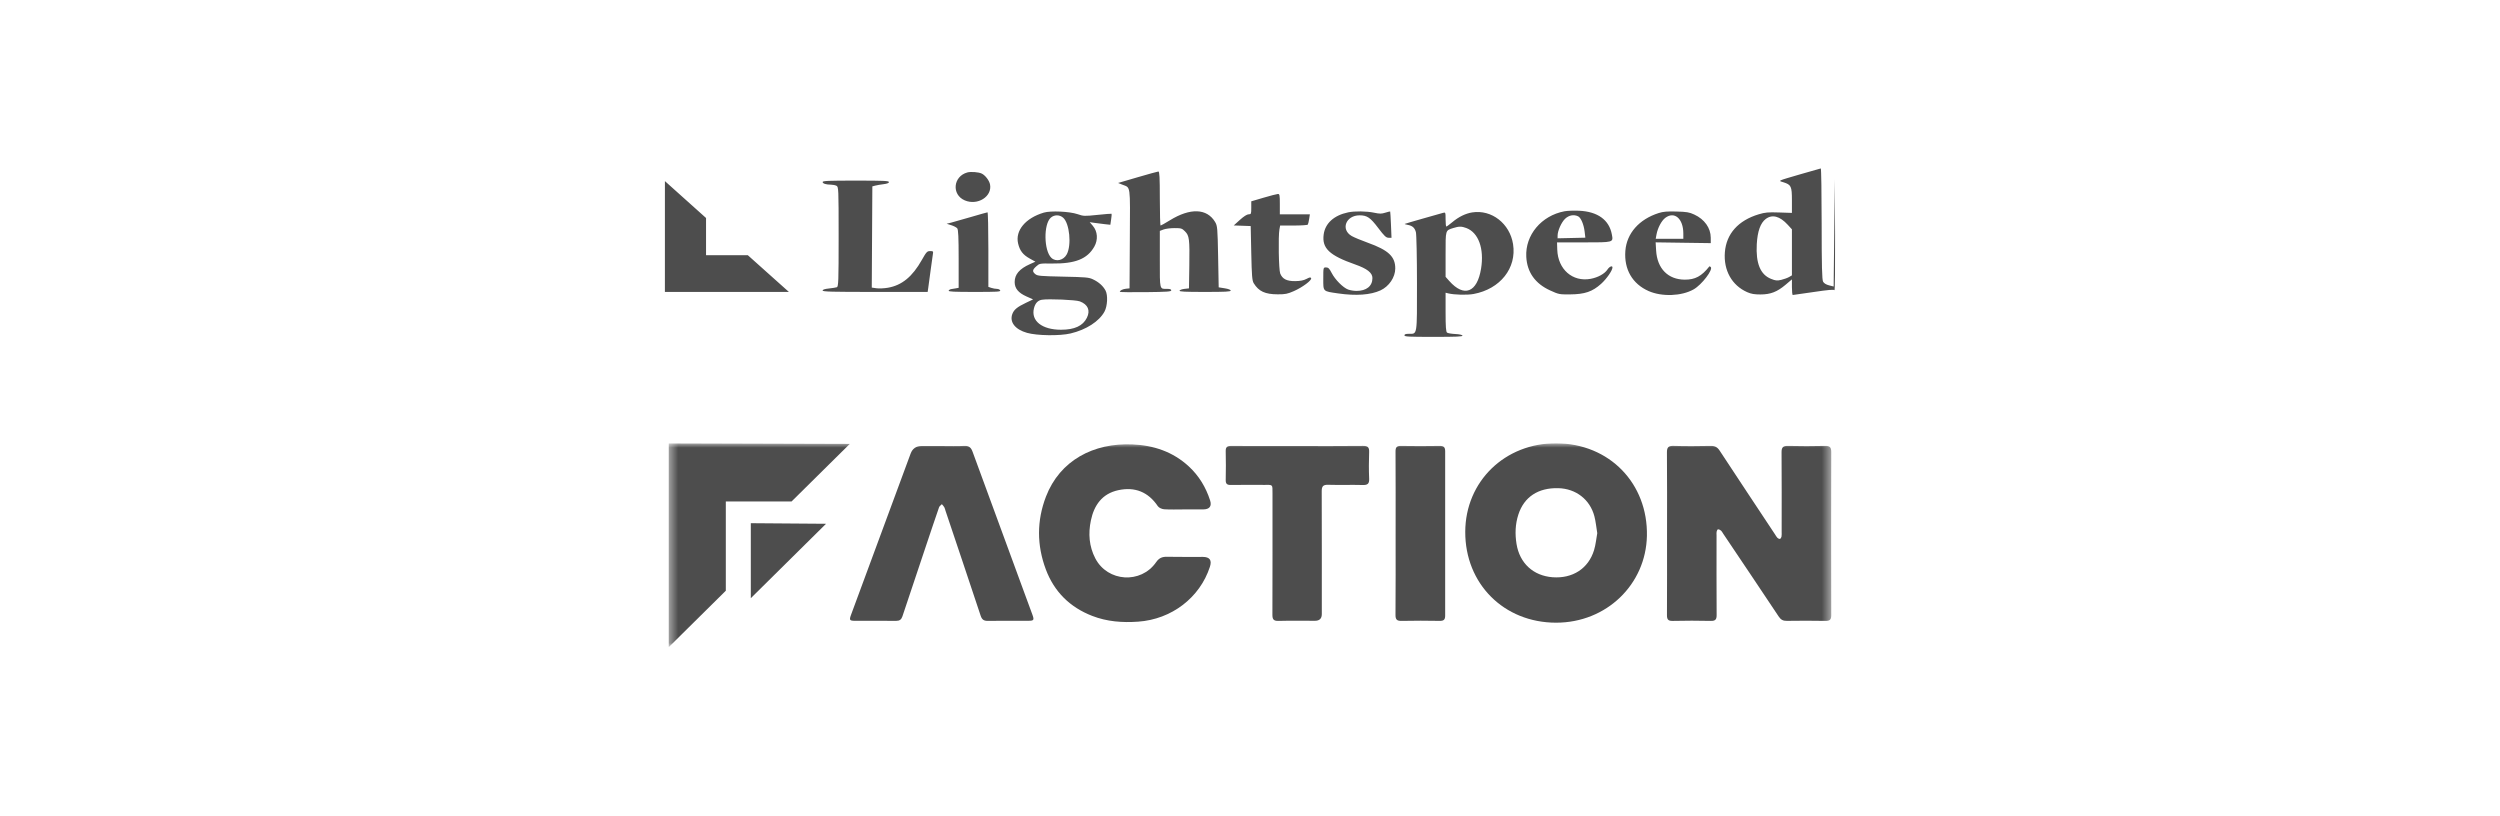
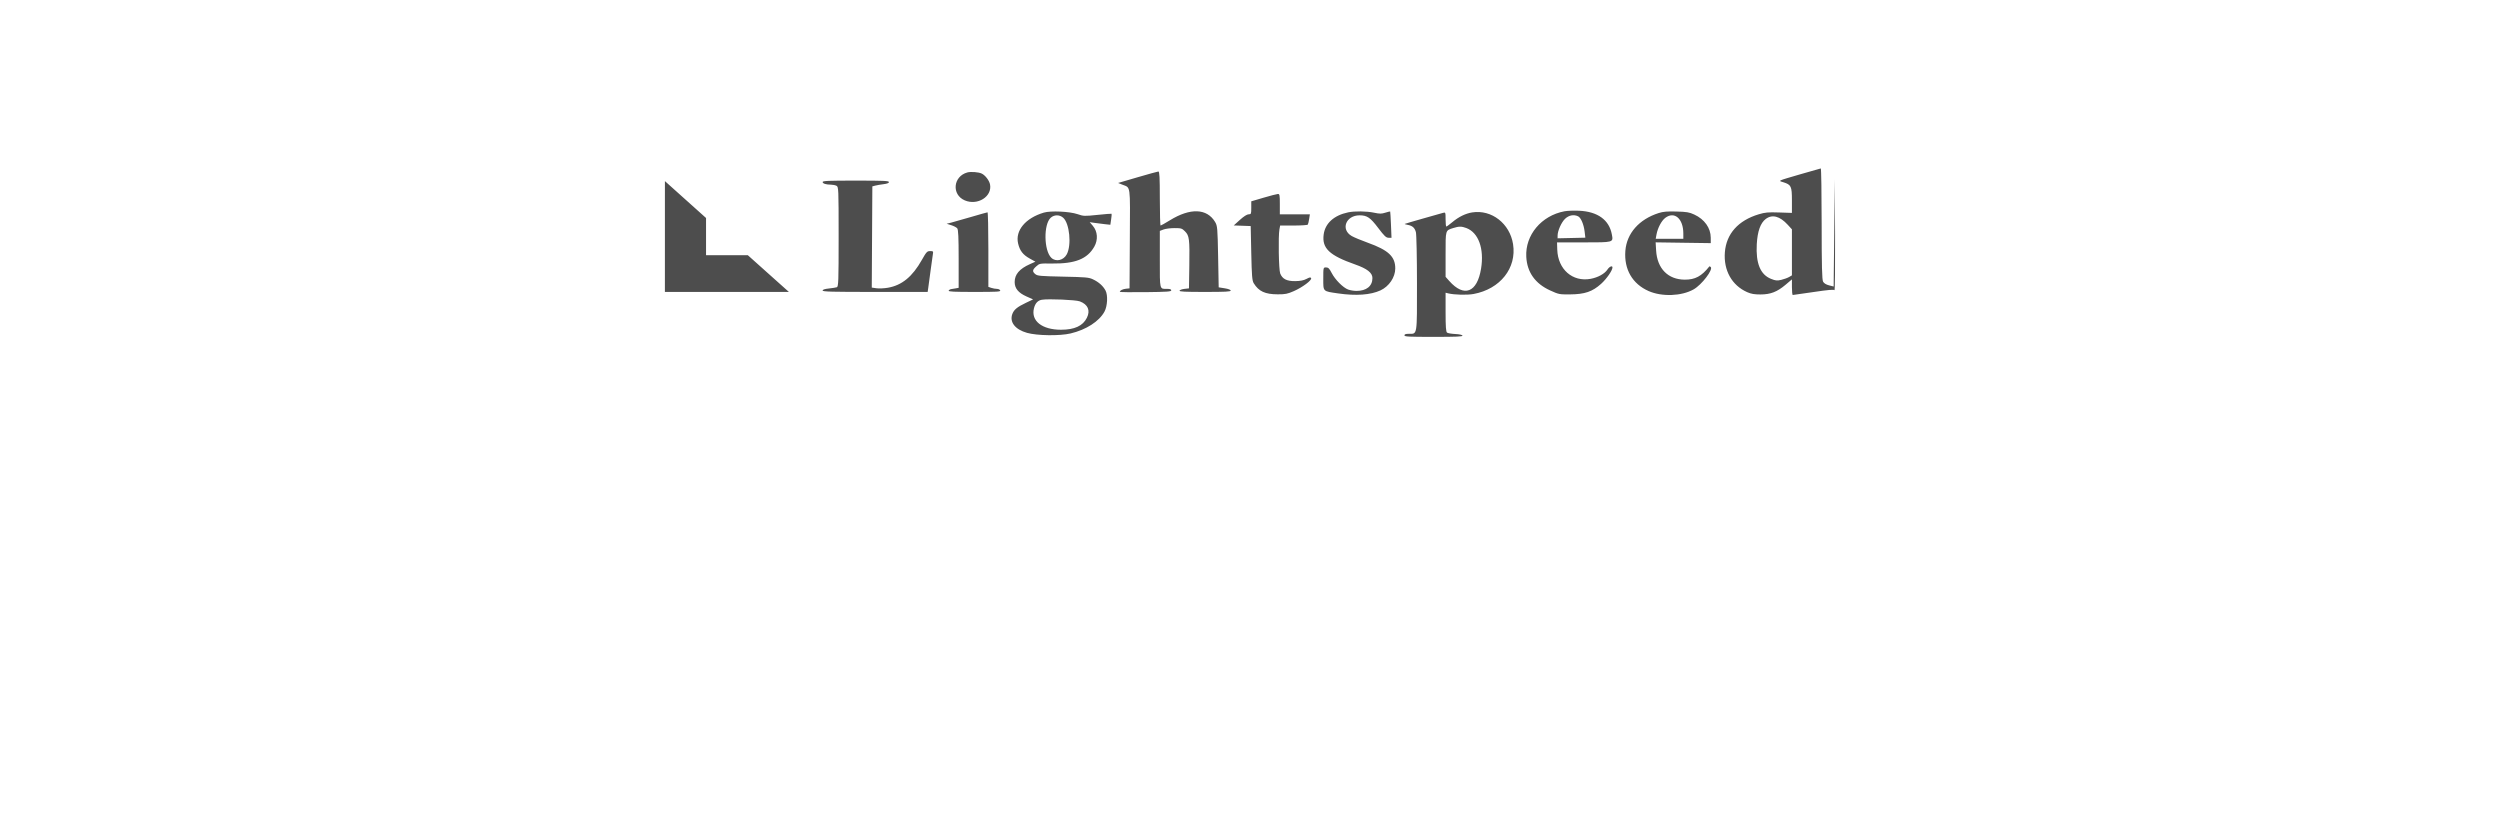
<svg xmlns="http://www.w3.org/2000/svg" width="282" height="92" viewBox="0 0 282 92" fill="none">
  <path fill-rule="evenodd" clip-rule="evenodd" d="M203.16 19.634C200.394 20.444 200.556 20.368 201.162 20.558C202.046 20.835 202.129 21.01 202.129 22.61V24.016L200.678 23.967C199.435 23.926 199.108 23.955 198.39 24.171C196.073 24.866 194.728 26.372 194.565 28.453C194.405 30.494 195.357 32.196 197.084 32.956C197.536 33.154 197.9 33.217 198.583 33.215C199.724 33.211 200.458 32.926 201.42 32.114L202.129 31.514V32.395C202.129 32.88 202.172 33.275 202.226 33.275C202.279 33.274 203.337 33.123 204.578 32.939C206.253 32.69 206.858 32.639 206.929 32.739C206.981 32.812 207.012 30.021 206.996 26.536L206.967 20.199L206.901 26.258L206.835 32.318L206.321 32.189C205.994 32.107 205.749 31.957 205.646 31.775C205.523 31.558 205.484 30.011 205.483 25.24C205.482 21.802 205.438 18.994 205.384 19C205.331 19.006 204.33 19.291 203.16 19.634ZM109.116 19.452C107.507 19.893 107.318 21.963 108.83 22.604C110.274 23.216 111.934 22.169 111.677 20.809C111.593 20.364 111.133 19.763 110.733 19.576C110.379 19.41 109.512 19.343 109.116 19.452ZM128.314 19.997L126.122 20.639L126.591 20.826C127.554 21.21 127.482 20.699 127.445 26.925L127.412 32.527L127.025 32.566C126.649 32.604 126.316 32.768 126.316 32.916C126.316 32.956 127.621 32.973 129.217 32.955C131.66 32.927 132.118 32.895 132.118 32.753C132.118 32.638 131.978 32.585 131.677 32.585C130.778 32.585 130.828 32.782 130.828 29.245V26.045L131.247 25.887C131.478 25.8 132.034 25.729 132.483 25.729C133.238 25.729 133.327 25.757 133.666 26.096C134.153 26.584 134.201 26.959 134.155 29.992L134.116 32.527L133.611 32.585C133.332 32.616 133.081 32.707 133.052 32.786C133.01 32.899 133.639 32.93 135.911 32.93C138.234 32.93 138.822 32.9 138.822 32.779C138.822 32.686 138.559 32.585 138.145 32.519L137.468 32.412L137.404 28.955C137.343 25.702 137.323 25.472 137.063 25.038C136.14 23.498 134.258 23.431 131.954 24.855C131.431 25.177 130.964 25.441 130.916 25.441C130.868 25.441 130.828 24.067 130.828 22.388C130.828 20.017 130.792 19.337 130.667 19.345C130.579 19.351 129.52 19.645 128.314 19.997ZM92.793 20.531C92.793 20.707 93.176 20.828 93.736 20.831C93.936 20.832 94.211 20.886 94.349 20.952C94.59 21.067 94.598 21.253 94.598 26.7C94.598 31.732 94.576 32.337 94.394 32.4C94.281 32.438 93.875 32.503 93.491 32.543C93.028 32.592 92.793 32.669 92.793 32.773C92.793 32.904 93.803 32.93 98.716 32.93H104.639L104.711 32.441C104.751 32.171 104.871 31.277 104.979 30.453C105.086 29.629 105.201 28.813 105.233 28.639C105.287 28.354 105.255 28.322 104.921 28.322C104.582 28.322 104.497 28.412 103.989 29.313C102.918 31.212 101.739 32.18 100.158 32.457C99.739 32.531 99.157 32.557 98.865 32.516L98.335 32.44L98.368 26.732L98.401 21.024L98.724 20.938C98.901 20.89 99.322 20.817 99.659 20.777C100.067 20.728 100.271 20.648 100.271 20.538C100.271 20.397 99.699 20.372 96.532 20.372C93.434 20.372 92.793 20.399 92.793 20.531ZM75.001 26.68L75 32.93H81.993H88.987L86.668 30.857L84.35 28.783H81.996H79.642V26.686V24.59L77.322 22.51L75.002 20.429L75.001 26.68ZM142.529 22.301L141.143 22.709V23.441C141.143 24.127 141.124 24.174 140.849 24.174C140.663 24.174 140.298 24.406 139.86 24.802L139.166 25.43L140.122 25.465L141.079 25.499L141.143 28.552C141.197 31.111 141.242 31.661 141.422 31.951C141.993 32.87 142.697 33.195 144.129 33.2C144.981 33.203 145.229 33.154 145.945 32.838C146.926 32.407 147.994 31.608 147.896 31.379C147.841 31.252 147.737 31.268 147.373 31.46C147.051 31.63 146.681 31.703 146.104 31.71C145.145 31.723 144.651 31.471 144.406 30.846C144.242 30.427 144.177 26.649 144.32 25.873L144.4 25.441H145.923C146.76 25.441 147.479 25.394 147.519 25.336C147.559 25.277 147.628 24.992 147.673 24.702L147.754 24.174H146.06H144.366V23.022C144.366 21.997 144.342 21.871 144.141 21.881C144.017 21.887 143.292 22.076 142.529 22.301ZM176.477 23.831C173.868 24.323 172.035 26.508 172.164 28.97C172.256 30.707 173.165 31.989 174.849 32.758C175.829 33.205 175.897 33.218 177.1 33.208C178.764 33.194 179.617 32.904 180.602 32.019C181.23 31.453 181.886 30.508 181.886 30.166C181.886 29.923 181.545 30.064 181.324 30.4C181.004 30.883 180.259 31.296 179.427 31.452C177.388 31.832 175.732 30.385 175.659 28.16L175.633 27.342H178.639C182.044 27.342 181.986 27.359 181.817 26.443C181.515 24.802 180.211 23.862 178.109 23.77C177.527 23.744 176.793 23.772 176.477 23.831ZM117.742 23.983C115.676 24.597 114.503 26.003 114.841 27.46C115.03 28.273 115.386 28.737 116.142 29.157L116.793 29.519L116.172 29.797C114.992 30.325 114.454 30.956 114.454 31.813C114.454 32.527 114.863 33.027 115.783 33.438L116.532 33.772L115.73 34.155C114.735 34.63 114.373 34.929 114.189 35.425C113.855 36.331 114.512 37.171 115.852 37.547C116.99 37.868 119.539 37.903 120.756 37.615C122.519 37.199 123.989 36.252 124.588 35.145C124.921 34.53 124.983 33.298 124.706 32.777C124.427 32.252 123.945 31.821 123.287 31.51C122.819 31.288 122.502 31.26 119.914 31.205C117.343 31.151 117.032 31.123 116.788 30.925C116.424 30.63 116.446 30.441 116.891 30.044C117.26 29.714 117.281 29.71 118.663 29.726C121.287 29.756 122.648 29.213 123.439 27.819C123.877 27.045 123.812 26.105 123.275 25.477L122.919 25.059L123.425 25.135C123.703 25.177 124.227 25.243 124.589 25.282L125.247 25.354L125.336 24.75C125.386 24.419 125.409 24.131 125.387 24.112C125.366 24.093 124.652 24.15 123.802 24.239C122.308 24.394 122.23 24.391 121.545 24.156C120.651 23.85 118.516 23.752 117.742 23.983ZM152.068 23.954C150.47 24.29 149.477 25.191 149.309 26.457C149.105 28.006 149.95 28.809 152.861 29.831C154.218 30.307 154.81 30.773 154.81 31.366C154.81 32.273 154.135 32.815 153.005 32.815C152.717 32.815 152.294 32.745 152.066 32.659C151.493 32.444 150.596 31.54 150.212 30.79C149.952 30.284 149.832 30.165 149.579 30.165C149.267 30.165 149.266 30.168 149.266 31.429C149.266 32.922 149.186 32.843 150.961 33.1C152.956 33.389 154.603 33.27 155.715 32.757C156.685 32.308 157.381 31.28 157.386 30.288C157.392 28.945 156.616 28.216 154.294 27.382C153.55 27.115 152.725 26.771 152.463 26.618C151.201 25.882 151.816 24.289 153.362 24.289C154.203 24.289 154.571 24.538 155.455 25.707C156.149 26.625 156.35 26.816 156.628 26.82L156.962 26.824L156.902 25.355C156.868 24.547 156.828 23.872 156.813 23.856C156.797 23.839 156.552 23.899 156.268 23.989C155.825 24.128 155.642 24.129 154.99 23.992C154.146 23.814 152.813 23.797 152.068 23.954ZM166.072 23.959C165.323 24.076 164.548 24.454 163.836 25.049C163.502 25.328 163.191 25.556 163.145 25.556C163.099 25.556 163.062 25.19 163.062 24.742C163.062 23.95 163.054 23.93 162.772 24.011C162.612 24.057 161.585 24.348 160.488 24.658C159.392 24.967 158.476 25.238 158.453 25.258C158.43 25.279 158.573 25.325 158.77 25.361C159.322 25.462 159.584 25.693 159.714 26.193C159.779 26.445 159.834 29.045 159.835 31.972C159.839 37.923 159.882 37.654 158.927 37.654C158.562 37.654 158.42 37.703 158.42 37.827C158.42 37.976 158.873 38 161.719 38C164.3 38 165.006 37.969 164.964 37.856C164.932 37.768 164.614 37.698 164.152 37.677C163.735 37.657 163.319 37.586 163.228 37.519C163.103 37.426 163.062 36.849 163.062 35.207V33.019L163.352 33.09C164.045 33.261 165.489 33.297 166.221 33.162C169.224 32.606 171.1 30.237 170.673 27.538C170.305 25.213 168.254 23.619 166.072 23.959ZM187.106 24.029C184.889 24.736 183.492 26.319 183.34 28.297C183.18 30.381 184.134 32.026 185.97 32.834C187.47 33.493 189.678 33.411 191.037 32.644C191.956 32.126 193.276 30.397 192.968 30.115C192.903 30.056 192.832 30.03 192.81 30.058C191.936 31.161 191.213 31.549 190.046 31.545C188.155 31.539 186.931 30.297 186.811 28.262L186.756 27.337L189.866 27.382L192.975 27.426L192.972 26.808C192.967 25.716 192.269 24.734 191.12 24.203C190.553 23.94 190.27 23.892 189.107 23.86C188.053 23.832 187.609 23.869 187.106 24.029ZM109.554 24.468C108.597 24.749 107.582 25.038 107.298 25.11L106.782 25.24L107.298 25.401C107.582 25.489 107.886 25.648 107.975 25.754C108.095 25.897 108.136 26.778 108.136 29.206V32.465L107.846 32.52C107.686 32.551 107.445 32.591 107.309 32.609C107.173 32.627 107.037 32.707 107.008 32.786C106.966 32.899 107.606 32.93 109.926 32.93C112.515 32.93 112.889 32.908 112.824 32.758C112.783 32.663 112.615 32.585 112.45 32.585C112.285 32.585 112.001 32.534 111.819 32.472L111.488 32.36V28.152C111.488 25.837 111.445 23.946 111.392 23.95C111.338 23.953 110.512 24.186 109.554 24.468ZM118.524 24.558C117.7 25.295 117.746 28.277 118.594 29.084C119.105 29.57 119.968 29.372 120.334 28.684C120.886 27.644 120.648 25.205 119.932 24.565C119.527 24.204 118.925 24.201 118.524 24.558ZM176.544 24.677C176.126 25.073 175.698 26.034 175.697 26.578L175.697 26.881L177.262 26.846L178.827 26.81L178.748 26.135C178.652 25.315 178.328 24.552 178.011 24.401C177.523 24.168 176.972 24.271 176.544 24.677ZM187.844 24.575C187.42 24.894 186.988 25.71 186.853 26.449L186.763 26.939H188.322H189.88L189.879 26.334C189.877 24.662 188.878 23.797 187.844 24.575ZM199.18 24.697C198.581 25.148 198.245 26.089 198.164 27.542C198.044 29.702 198.57 30.981 199.775 31.457C200.306 31.667 200.452 31.68 200.94 31.564C201.246 31.49 201.639 31.347 201.813 31.245L202.129 31.06V28.464V25.868L201.657 25.354C200.764 24.379 199.906 24.152 199.18 24.697ZM163.931 25.721C163.029 26.009 163.062 25.896 163.062 28.694V31.227L163.473 31.69C165.149 33.581 166.627 33.007 167.066 30.294C167.431 28.043 166.772 26.236 165.399 25.72C164.868 25.52 164.56 25.52 163.931 25.721ZM117.529 33.811C117.07 33.884 116.776 34.199 116.631 34.773C116.275 36.192 117.536 37.194 119.679 37.194C121.209 37.194 122.148 36.76 122.601 35.846C123.012 35.015 122.724 34.345 121.803 33.994C121.352 33.822 118.284 33.69 117.529 33.811Z" fill="#4D4D4D" />
  <g clip-path="url(#clip0_17_516)">
    <mask id="mask0_17_516" style="mask-type:luminance" maskUnits="userSpaceOnUse" x="75" y="50" width="132" height="23">
-       <path d="M206.566 50H75.434V73H206.566V50Z" fill="white" />
-     </mask>
+       </mask>
    <g mask="url(#mask0_17_516)">
      <path d="M188.043 60.149C188.043 57.114 188.057 54.079 188.03 51.045C188.024 50.456 188.196 50.278 188.794 50.296C190.182 50.337 191.574 50.327 192.965 50.298C193.43 50.289 193.718 50.434 193.972 50.823C196.047 53.983 198.139 57.132 200.227 60.285C200.313 60.414 200.384 60.558 200.491 60.666C200.563 60.737 200.706 60.811 200.784 60.786C200.864 60.76 200.938 60.621 200.955 60.521C200.986 60.352 200.971 60.175 200.971 60.001C200.971 57.005 200.985 54.009 200.96 51.013C200.955 50.446 201.143 50.284 201.703 50.298C203.093 50.334 204.485 50.333 205.874 50.298C206.43 50.285 206.566 50.474 206.565 51C206.549 57.128 206.549 63.254 206.565 69.382C206.566 69.894 206.414 70.048 205.899 70.037C204.45 70.007 202.999 70.014 201.551 70.034C201.132 70.04 200.879 69.905 200.644 69.553C198.573 66.436 196.48 63.333 194.394 60.226C194.306 60.097 194.237 59.951 194.124 59.848C194.037 59.768 193.899 59.705 193.785 59.708C193.73 59.709 193.655 59.876 193.634 59.977C193.608 60.107 193.627 60.246 193.627 60.381C193.627 63.377 193.616 66.374 193.636 69.369C193.64 69.869 193.502 70.05 192.975 70.038C191.547 70.007 190.115 70.004 188.686 70.039C188.148 70.053 188.03 69.857 188.033 69.369C188.05 66.296 188.042 63.222 188.042 60.15L188.043 60.149Z" fill="#4D4D4D" />
-       <path d="M175.555 50C181.575 50.037 185.894 54.561 185.772 60.448C185.657 65.918 181.216 70.244 175.519 70.239C169.634 70.233 165.256 65.847 165.28 59.98C165.304 54.296 169.749 49.979 175.555 50ZM180.171 60.142C180.062 59.482 180.006 58.843 179.846 58.231C179.346 56.335 177.756 55.118 175.778 55.066C173.506 55.006 171.921 56.053 171.273 58.035C170.918 59.125 170.883 60.233 171.064 61.355C171.412 63.525 172.951 64.947 175.128 65.113C177.382 65.284 179.173 64.136 179.809 62.057C179.999 61.435 180.056 60.773 180.171 60.142Z" fill="#4D4D4D" />
-       <path d="M133.505 57.463C132.781 57.463 132.053 57.494 131.332 57.447C131.077 57.43 130.733 57.291 130.602 57.095C129.519 55.489 128.012 54.887 126.139 55.293C124.315 55.688 123.411 56.992 123.052 58.705C122.742 60.18 122.845 61.631 123.554 62.991C124.939 65.647 128.696 65.889 130.406 63.419C130.724 62.959 131.073 62.795 131.618 62.806C132.968 62.836 134.32 62.811 135.671 62.818C136.463 62.822 136.72 63.19 136.477 63.937C135.344 67.423 132.153 69.855 128.393 70.123C126.614 70.25 124.874 70.123 123.201 69.474C120.672 68.493 118.911 66.737 117.971 64.233C116.947 61.506 116.94 58.735 117.985 56.017C119.559 51.927 123.357 49.942 127.734 50.129C130.138 50.231 132.301 50.958 134.088 52.603C135.243 53.667 136.025 54.969 136.501 56.45C136.708 57.099 136.437 57.45 135.737 57.46C134.993 57.47 134.249 57.462 133.505 57.462V57.463Z" fill="#4D4D4D" />
      <path d="M106.248 50.31C107.089 50.31 107.934 50.342 108.773 50.299C109.303 50.272 109.535 50.485 109.706 50.954C111.619 56.196 113.549 61.432 115.474 66.669C115.801 67.558 116.134 68.445 116.455 69.335C116.675 69.943 116.62 70.024 115.995 70.025C114.468 70.029 112.94 70.013 111.414 70.035C110.965 70.04 110.759 69.877 110.619 69.457C109.307 65.5 107.975 61.55 106.648 57.597C106.605 57.469 106.582 57.331 106.516 57.215C106.445 57.089 106.337 56.984 106.244 56.87C106.136 56.986 105.973 57.085 105.926 57.222C105.414 58.699 104.92 60.182 104.423 61.663C103.545 64.282 102.662 66.899 101.795 69.521C101.672 69.893 101.468 70.037 101.071 70.034C99.545 70.018 98.017 70.03 96.49 70.027C95.819 70.026 95.773 69.958 96.01 69.316C98.244 63.267 100.481 57.218 102.717 51.169C102.929 50.596 103.342 50.31 103.959 50.31C104.722 50.31 105.485 50.31 106.25 50.31H106.248Z" fill="#4D4D4D" />
      <path d="M146.405 50.31C148.853 50.31 151.302 50.326 153.75 50.297C154.308 50.29 154.456 50.472 154.439 50.993C154.404 51.997 154.397 53.004 154.441 54.007C154.466 54.587 154.247 54.724 153.698 54.709C152.406 54.673 151.112 54.725 149.821 54.685C149.241 54.666 149.087 54.864 149.09 55.412C149.108 60.031 149.1 64.651 149.1 69.269C149.1 69.773 148.842 70.025 148.326 70.025C146.955 70.025 145.583 69.999 144.214 70.038C143.648 70.054 143.526 69.849 143.528 69.335C143.545 64.773 143.537 60.212 143.538 55.651C143.538 54.583 143.597 54.699 142.542 54.697C141.309 54.696 140.074 54.683 138.841 54.704C138.406 54.712 138.252 54.57 138.261 54.138C138.283 53.056 138.287 51.973 138.26 50.892C138.248 50.419 138.441 50.299 138.885 50.302C141.392 50.316 143.899 50.309 146.406 50.309L146.405 50.31Z" fill="#4D4D4D" />
-       <path d="M157.426 60.143C157.426 57.072 157.436 54.001 157.416 50.93C157.413 50.451 157.555 50.29 158.046 50.3C159.494 50.326 160.943 50.324 162.391 50.3C162.85 50.292 163.016 50.444 163.015 50.896C163.006 57.077 163.006 63.258 163.015 69.438C163.015 69.887 162.864 70.042 162.401 70.035C160.972 70.01 159.542 70.005 158.114 70.037C157.583 70.048 157.408 69.904 157.412 69.356C157.439 66.285 157.425 63.214 157.425 60.143H157.426Z" fill="#4D4D4D" />
      <path d="M75.434 50V73L81.872 66.633V56.565H89.29L95.861 50.066L75.434 50Z" fill="#4D4D4D" />
      <path d="M84.691 59.016V67.476L93.177 59.082L84.691 59.016Z" fill="#4D4D4D" />
    </g>
  </g>
  <defs>
    <clipPath id="clip0_17_516">
-       <rect width="132" height="23" fill="white" transform="translate(75 50)" />
-     </clipPath>
+       </clipPath>
  </defs>
</svg>